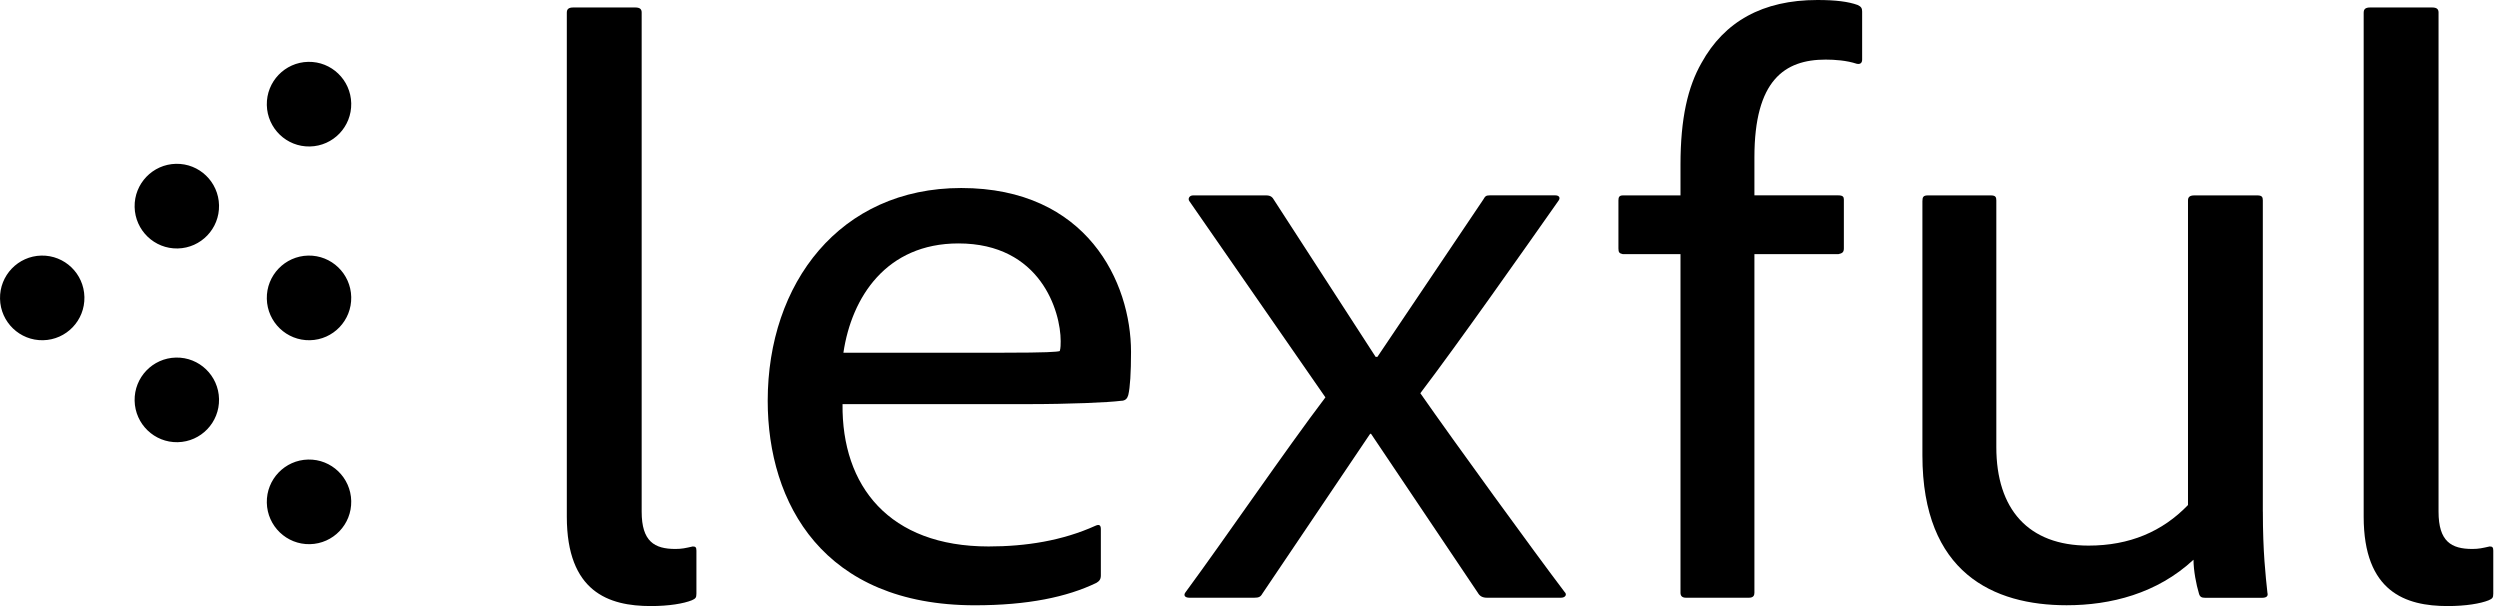
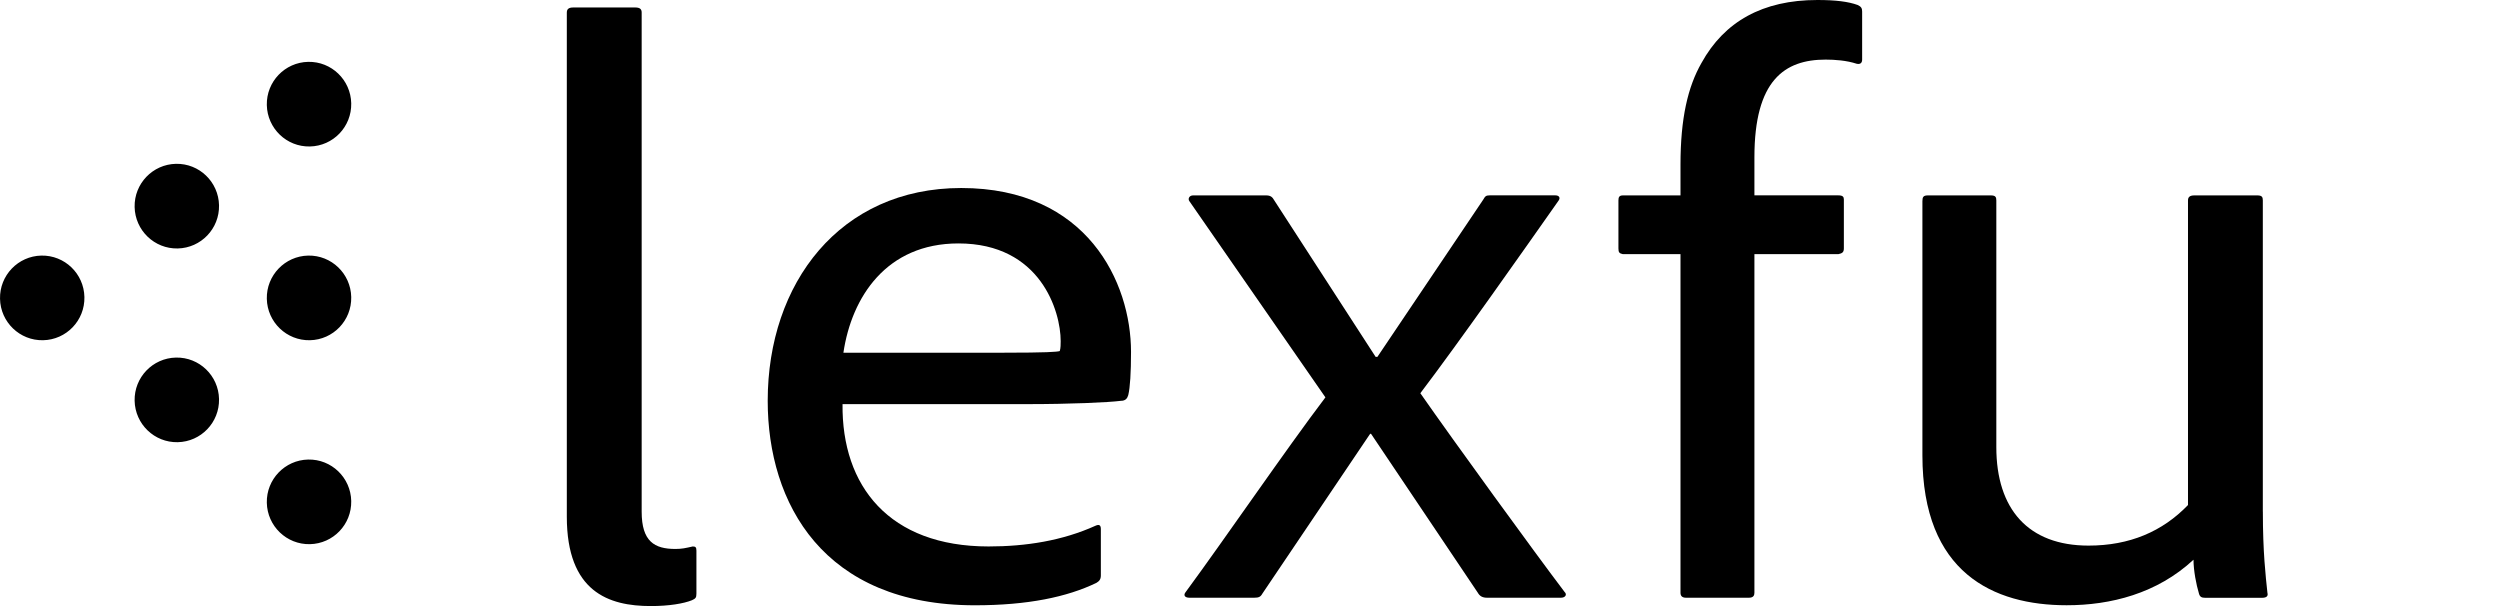
<svg xmlns="http://www.w3.org/2000/svg" fill="none" viewBox="0 0 132 32" height="32" width="132">
  <path fill="black" d="M29.929 0.657C29.929 0.483 30.026 0.395 30.266 0.395H33.544C33.784 0.395 33.88 0.483 33.88 0.657V27.017C33.88 28.591 34.554 28.985 35.663 28.985C36 28.985 36.193 28.94 36.578 28.853C36.722 28.853 36.771 28.898 36.771 29.072V31.345C36.771 31.564 36.722 31.606 36.53 31.694C36.097 31.868 35.325 32 34.362 32C32.144 32 29.928 31.257 29.928 27.279V0.657H29.929Z" />
  <path fill="black" d="M44.486 21.334C44.438 25.662 46.944 28.853 52.197 28.853C54.172 28.853 56.1 28.547 57.837 27.761C58.029 27.674 58.125 27.717 58.125 27.936V30.385C58.125 30.604 58.029 30.691 57.885 30.778C56.342 31.521 54.271 31.959 51.475 31.959C43.475 31.959 40.535 26.582 40.535 21.161C40.535 14.955 44.341 9.927 50.753 9.927C57.403 9.927 59.718 14.91 59.718 18.582C59.718 19.676 59.669 20.461 59.573 20.857C59.525 21.031 59.429 21.163 59.188 21.163C58.514 21.25 56.489 21.338 54.224 21.338H44.486V21.334ZM52.967 18.623C55.282 18.623 55.811 18.579 55.955 18.536C56.004 18.404 56.004 18.142 56.004 18.011C56.004 16.436 54.943 12.853 50.605 12.853C46.796 12.853 44.965 15.694 44.532 18.623H52.967Z" />
  <path fill="black" d="M62.8 10.623C62.704 10.492 62.8 10.317 62.993 10.317H66.848C67.088 10.317 67.185 10.404 67.281 10.579L72.632 18.841H72.728L78.319 10.534C78.416 10.36 78.464 10.315 78.656 10.315H82.128C82.32 10.315 82.417 10.447 82.272 10.621C80.489 13.158 77.018 18.096 74.994 20.762C76.825 23.386 81.019 29.156 82.609 31.254C82.754 31.386 82.657 31.56 82.417 31.56H78.514C78.273 31.56 78.129 31.473 78.03 31.298L72.391 22.905H72.343L66.655 31.341C66.559 31.515 66.463 31.56 66.222 31.56H62.8C62.56 31.56 62.463 31.428 62.608 31.254C64.73 28.369 67.862 23.779 69.982 20.981L62.8 10.623Z" />
  <path fill="black" d="M85.694 13.421C85.501 13.377 85.453 13.334 85.453 13.115V10.579C85.453 10.404 85.501 10.317 85.694 10.317H88.73V8.7C88.73 6.253 89.115 4.591 89.839 3.323C91.044 1.138 93.068 -1.52588e-05 95.96 -1.52588e-05C96.925 -1.52588e-05 97.599 0.087 98.08 0.262C98.272 0.349 98.321 0.436 98.321 0.611V3.147C98.321 3.321 98.224 3.409 98.032 3.366C97.502 3.191 96.875 3.147 96.393 3.147C94.223 3.147 92.633 4.239 92.633 8.304V10.315H97.067C97.308 10.315 97.356 10.402 97.356 10.534V13.113C97.356 13.332 97.26 13.375 97.067 13.419H92.633V31.298C92.633 31.43 92.585 31.56 92.344 31.56H89.019C88.826 31.56 88.73 31.473 88.73 31.298V13.419H85.694V13.421Z" />
  <path fill="black" d="M119.479 27.017C119.479 29.159 119.624 30.383 119.72 31.302C119.768 31.476 119.672 31.564 119.431 31.564H116.443C116.25 31.564 116.154 31.519 116.106 31.345C115.961 30.864 115.817 30.121 115.817 29.553C113.89 31.345 111.431 31.957 109.118 31.957C105.262 31.957 101.503 30.253 101.503 24.044V10.623C101.503 10.404 101.551 10.317 101.792 10.317H105.117C105.358 10.317 105.406 10.404 105.406 10.579V23.606C105.406 26.885 107.093 28.808 110.274 28.808C112.442 28.808 114.177 28.066 115.526 26.666V10.579C115.526 10.404 115.623 10.317 115.863 10.317H119.188C119.429 10.317 119.477 10.404 119.477 10.579V27.017H119.479Z" />
-   <path fill="black" d="M124.804 0.657C124.804 0.483 124.9 0.395 125.141 0.395H128.418C128.659 0.395 128.755 0.483 128.755 0.657V27.017C128.755 28.591 129.429 28.985 130.538 28.985C130.875 28.985 131.067 28.94 131.453 28.853C131.597 28.853 131.645 28.898 131.645 29.072V31.345C131.645 31.564 131.597 31.606 131.404 31.694C130.971 31.868 130.199 32 129.236 32C127.018 32 124.802 31.257 124.802 27.279V0.657H124.804Z" />
  <path fill="black" d="M4.457 15.684C4.431 14.45 3.415 13.47 2.183 13.495C0.954 13.521 -0.025 14.541 0.001 15.775C0.026 17.01 1.045 17.99 2.274 17.964C3.505 17.94 4.483 16.919 4.457 15.684Z" />
  <path fill="black" d="M11.565 21.068C11.539 19.834 10.522 18.854 9.291 18.88C8.062 18.905 7.082 19.925 7.108 21.159C7.134 22.394 8.153 23.374 9.382 23.348C10.613 23.324 11.591 22.303 11.565 21.068Z" />
  <path fill="black" d="M11.565 10.839C11.539 9.604 10.522 8.624 9.291 8.65C8.062 8.676 7.082 9.695 7.108 10.93C7.134 12.164 8.153 13.145 9.382 13.119C10.613 13.094 11.591 12.073 11.565 10.839Z" />
  <path fill="black" d="M18.545 5.455C18.519 4.22 17.502 3.24 16.271 3.266C15.042 3.292 14.062 4.311 14.088 5.546C14.114 6.78 15.133 7.761 16.362 7.734C17.593 7.71 18.571 6.689 18.545 5.455Z" />
  <path fill="black" d="M18.545 15.684C18.519 14.45 17.502 13.47 16.271 13.495C15.042 13.521 14.062 14.541 14.088 15.775C14.114 17.01 15.133 17.99 16.362 17.964C17.593 17.94 18.571 16.919 18.545 15.684Z" />
  <path fill="black" d="M18.545 26.453C18.519 25.218 17.502 24.238 16.271 24.264C15.042 24.29 14.062 25.309 14.088 26.544C14.114 27.778 15.133 28.758 16.362 28.732C17.593 28.708 18.571 27.687 18.545 26.453Z" />
</svg>